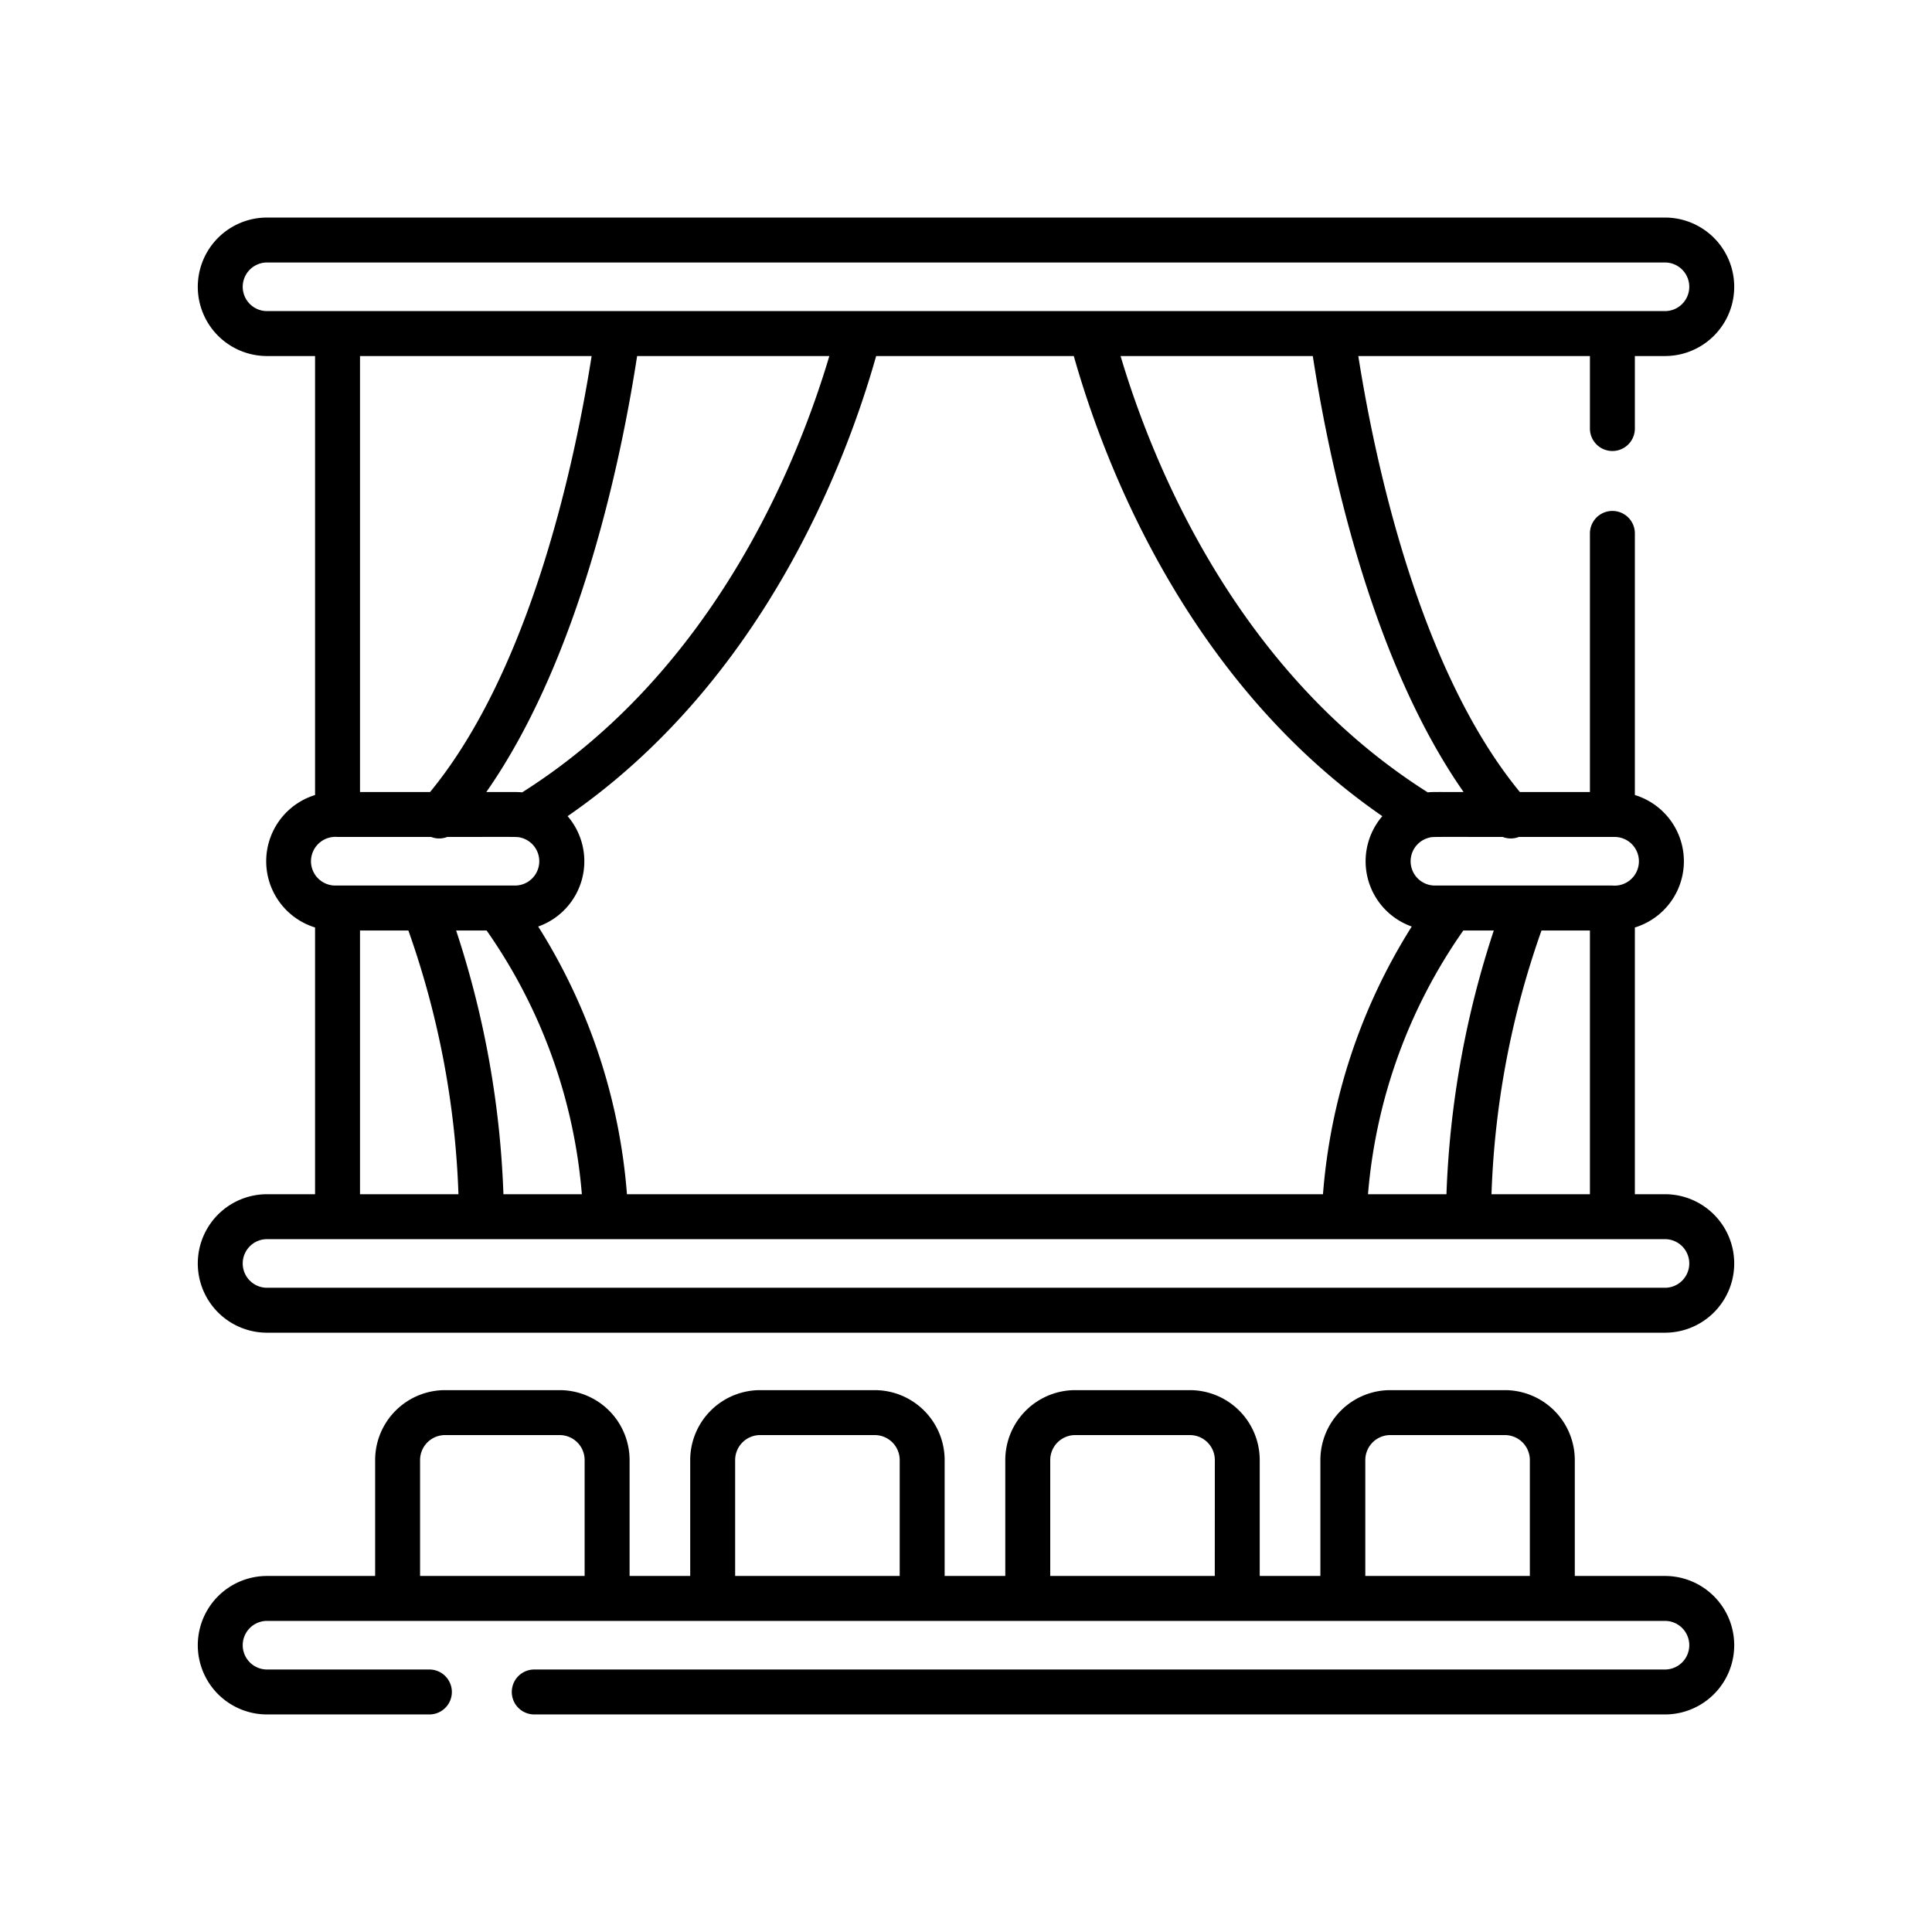
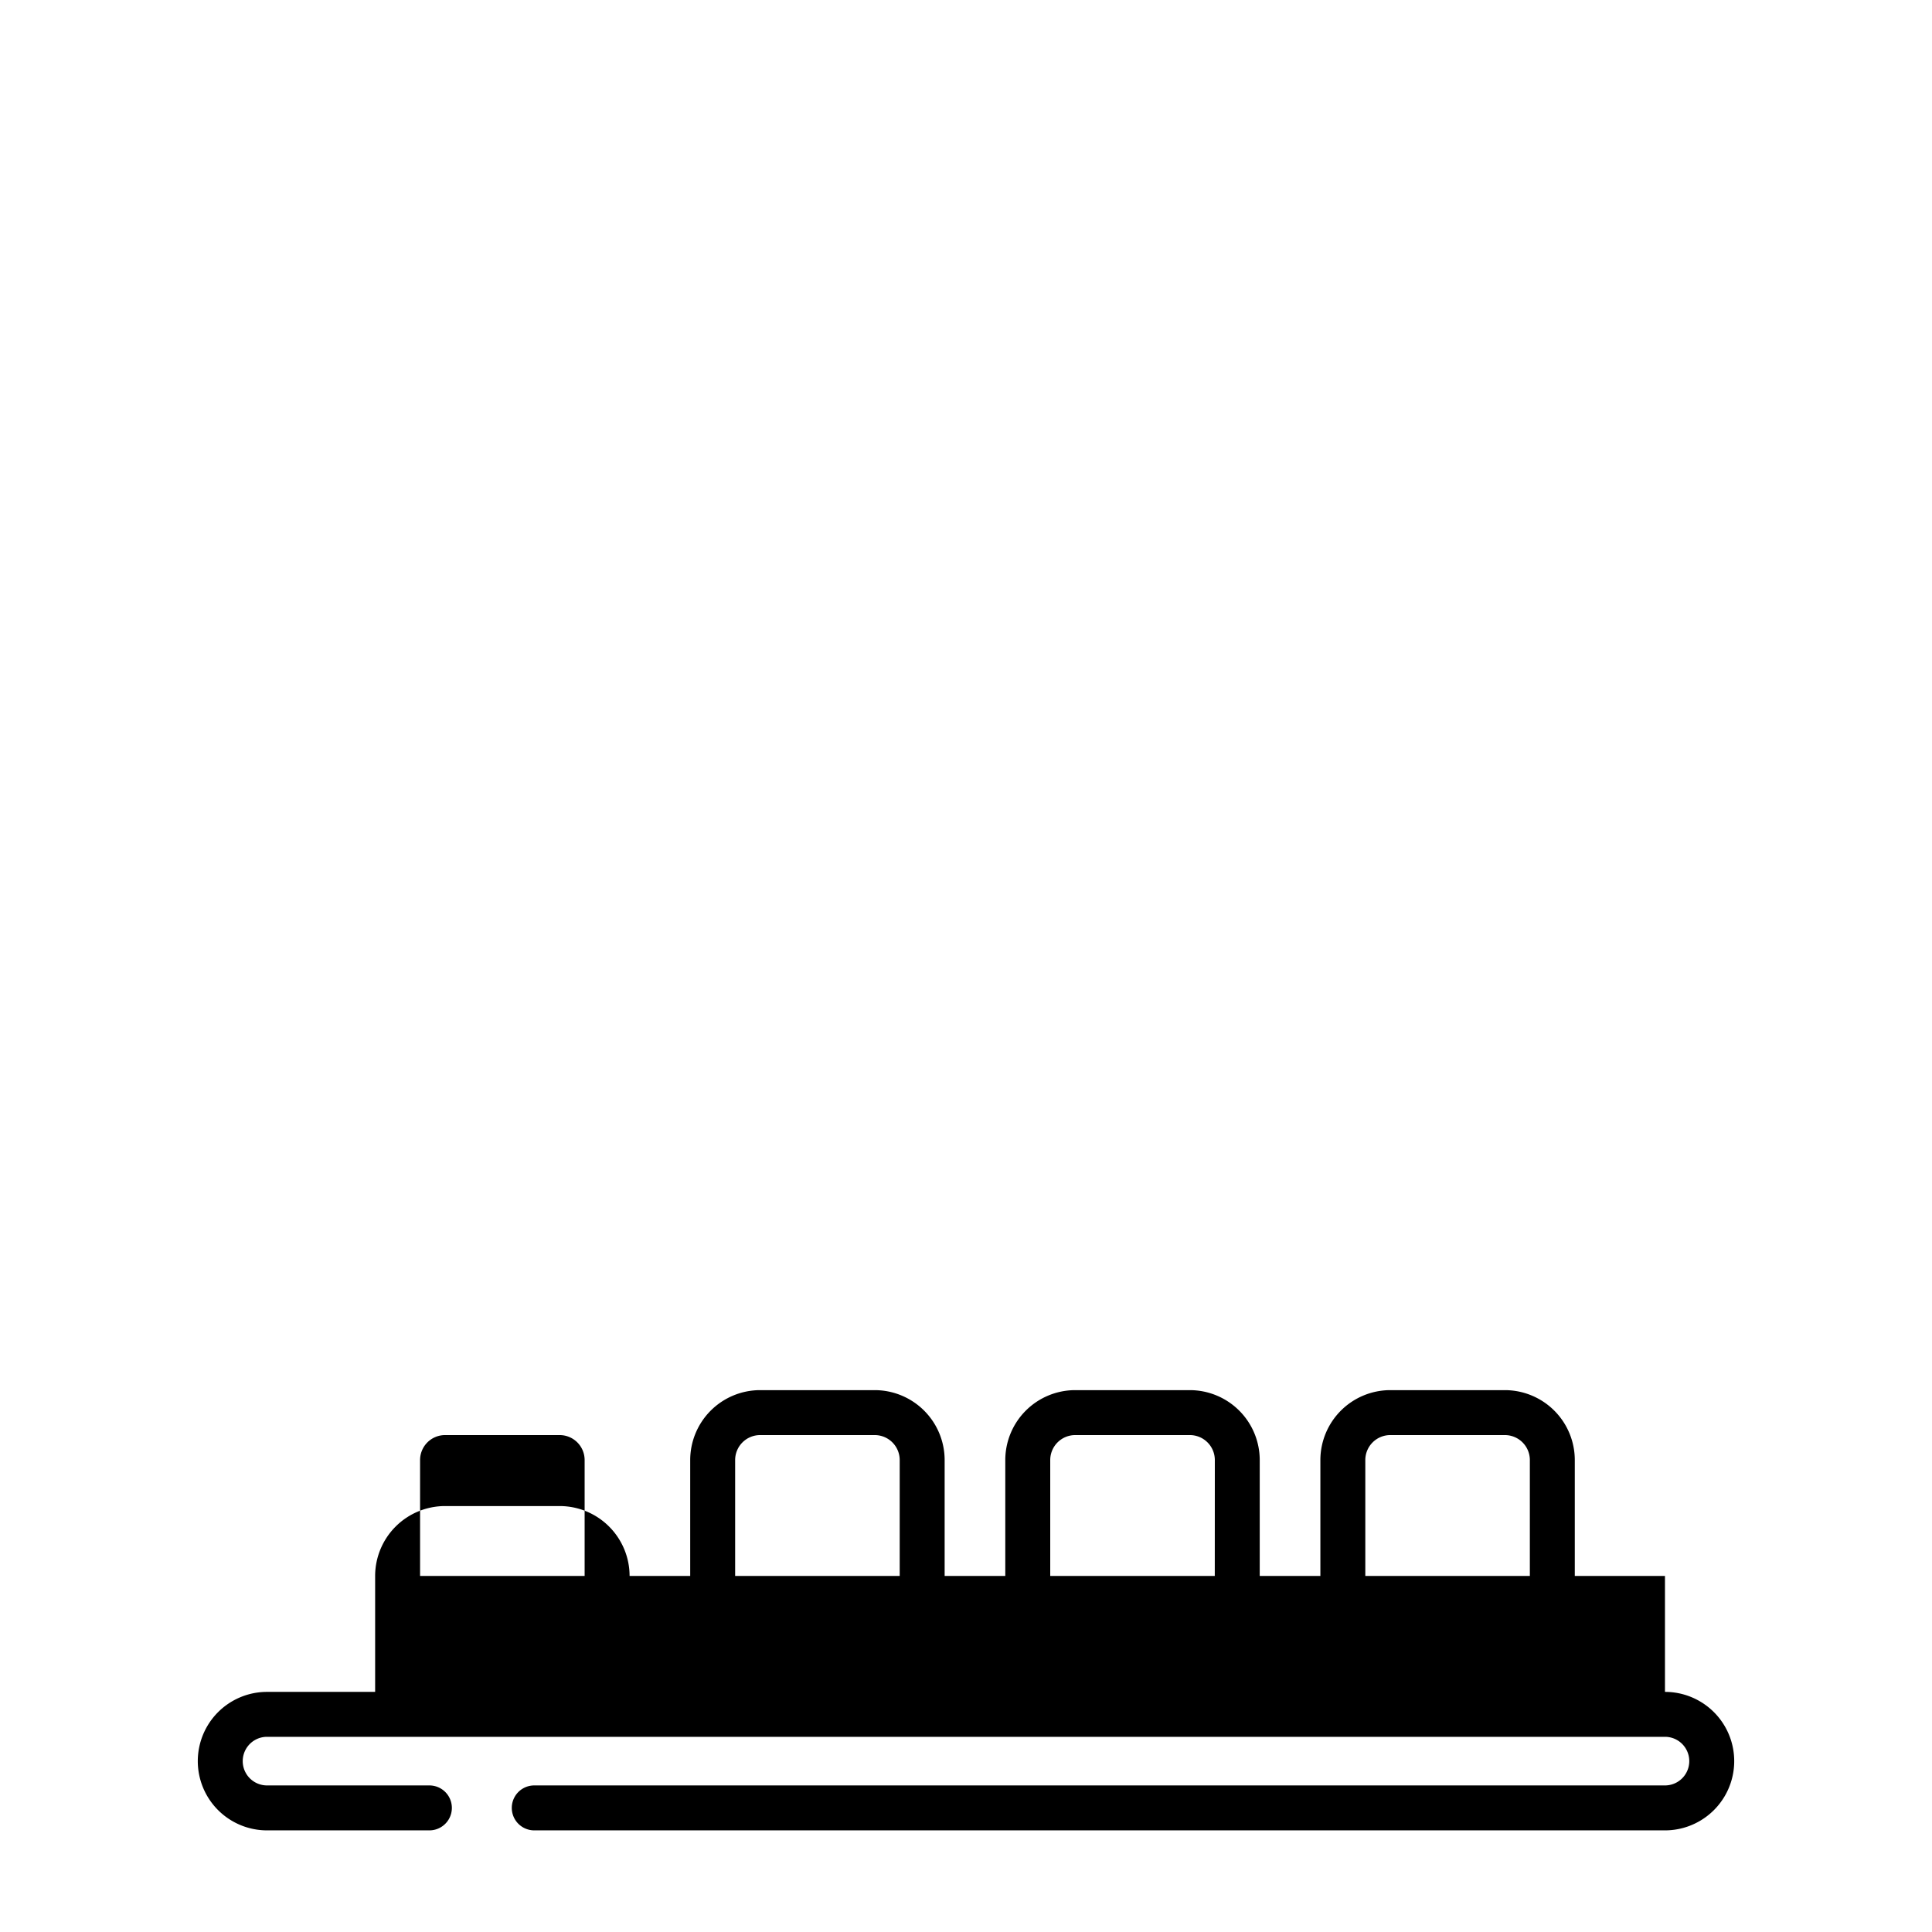
<svg xmlns="http://www.w3.org/2000/svg" width="200" height="200" viewBox="0 0 200 200">
  <g id="Theatre" transform="translate(12822 -11516)">
-     <rect id="Neutral_Network_and_Deep_Learning" data-name="Neutral Network and Deep Learning" width="200" height="200" transform="translate(-12822 11516)" fill="none" />
    <g id="theater" transform="translate(-12801.525 11531.934)">
      <g id="Group_1617" data-name="Group 1617" transform="translate(0 6.587)">
        <g id="Group_1616" data-name="Group 1616">
-           <path id="Path_3525" data-name="Path 3525" d="M151.882,107.691h-3.116V80.078a7.168,7.168,0,0,0,0-13.711V39.284a2.326,2.326,0,0,0-4.652,0V66.054h-7.254C126.451,53.4,121.882,31.981,120.136,20.923h23.978v7.505a2.326,2.326,0,0,0,4.652,0V20.923h3.116a7.168,7.168,0,1,0,0-14.336H7.168a7.168,7.168,0,1,0,0,14.336h4.972V66.367a7.175,7.175,0,0,0,0,13.711v27.613H7.168a7.168,7.168,0,1,0,0,14.336H151.882a7.168,7.168,0,0,0,0-14.336ZM136.755,70.706h9.917a2.521,2.521,0,1,1-.233,5.032H128.056a2.515,2.515,0,0,1-.625-4.948c.45-.115-.023-.084,7.655-.084A2.3,2.3,0,0,0,136.755,70.706ZM26.744,80.391H29.9a55.385,55.385,0,0,1,9.859,27.3H31.64A97.9,97.9,0,0,0,26.744,80.391Zm.24,27.3H16.793v-27.3H21.8A90.864,90.864,0,0,1,26.984,107.69Zm8.254-27.71a7.166,7.166,0,0,0,3.046-11.426c20.283-14,28.839-36.652,31.94-47.632h20.46c3.1,10.98,11.656,33.628,31.939,47.632a7.167,7.167,0,0,0,3.046,11.426,60.693,60.693,0,0,0-9.189,27.71H44.427A60.7,60.7,0,0,0,35.239,79.98Zm10.24-59.057h19.9c-3.337,11.211-12.016,32.659-31.8,45.168-.481-.049-.507-.037-3.708-.037C39.622,52.1,43.868,31.41,45.479,20.923ZM24.048,66.054H16.793V20.923H40.771C39.025,31.981,34.455,53.4,24.048,66.054ZM131.005,80.391h3.157a97.884,97.884,0,0,0-4.9,27.3h-8.121A55.382,55.382,0,0,1,131.005,80.391Zm8.1,0h5.009v27.3h-10.19A90.856,90.856,0,0,1,139.1,80.391Zm-8.071-14.337c-3.281,0-3.237-.011-3.708.037-19.785-12.509-28.463-33.957-31.8-45.168h19.9C117.038,31.41,121.284,52.1,131.034,66.054ZM7.168,16.271a2.516,2.516,0,1,1,0-5.032H151.882a2.516,2.516,0,0,1,0,5.032Zm4.55,56.951a2.532,2.532,0,0,1,2.749-2.516h9.685a2.3,2.3,0,0,0,1.669,0c7.824,0,7.171-.033,7.683.089a2.517,2.517,0,0,1-.654,4.943H14.234A2.519,2.519,0,0,1,11.718,73.222Zm140.164,44.153H7.168a2.516,2.516,0,1,1,0-5.032H151.882a2.516,2.516,0,0,1,0,5.032Z" transform="translate(0 -6.587)" />
-         </g>
+           </g>
      </g>
      <g id="Group_1619" data-name="Group 1619" transform="translate(0 127.977)">
        <g id="Group_1618" data-name="Group 1618">
-           <path id="Path_3526" data-name="Path 3526" d="M151.882,416.587h-9.335v-12a7.244,7.244,0,0,0-7.236-7.236H123.446a7.244,7.244,0,0,0-7.236,7.236v12h-6.278v-12a7.244,7.244,0,0,0-7.236-7.236H90.828a7.244,7.244,0,0,0-7.236,7.236v12H77.314v-12a7.244,7.244,0,0,0-7.236-7.236H58.211a7.244,7.244,0,0,0-7.236,7.236v12H44.7v-12a7.244,7.244,0,0,0-7.236-7.236H25.595a7.244,7.244,0,0,0-7.236,7.236v12H7.168a7.168,7.168,0,1,0,0,14.336H23.976a2.326,2.326,0,0,0,0-4.652H7.168a2.516,2.516,0,1,1,0-5.032H151.882a2.516,2.516,0,1,1,0,5.032H34.831a2.326,2.326,0,0,0,0,4.652H151.882a7.168,7.168,0,1,0,0-14.336Zm-111.836,0H23.011v-12a2.587,2.587,0,0,1,2.584-2.584H37.462a2.587,2.587,0,0,1,2.584,2.584Zm32.616,0H55.627v-12a2.587,2.587,0,0,1,2.584-2.584H70.078a2.587,2.587,0,0,1,2.584,2.584Zm32.617,0H88.245v-12a2.587,2.587,0,0,1,2.584-2.584H102.7a2.587,2.587,0,0,1,2.584,2.584Zm32.616,0H120.861v-12a2.587,2.587,0,0,1,2.584-2.584h11.866a2.587,2.587,0,0,1,2.584,2.584Z" transform="translate(0 -397.355)" />
+           <path id="Path_3526" data-name="Path 3526" d="M151.882,416.587h-9.335v-12a7.244,7.244,0,0,0-7.236-7.236H123.446a7.244,7.244,0,0,0-7.236,7.236v12h-6.278v-12a7.244,7.244,0,0,0-7.236-7.236H90.828a7.244,7.244,0,0,0-7.236,7.236v12H77.314v-12a7.244,7.244,0,0,0-7.236-7.236H58.211a7.244,7.244,0,0,0-7.236,7.236v12H44.7a7.244,7.244,0,0,0-7.236-7.236H25.595a7.244,7.244,0,0,0-7.236,7.236v12H7.168a7.168,7.168,0,1,0,0,14.336H23.976a2.326,2.326,0,0,0,0-4.652H7.168a2.516,2.516,0,1,1,0-5.032H151.882a2.516,2.516,0,1,1,0,5.032H34.831a2.326,2.326,0,0,0,0,4.652H151.882a7.168,7.168,0,1,0,0-14.336Zm-111.836,0H23.011v-12a2.587,2.587,0,0,1,2.584-2.584H37.462a2.587,2.587,0,0,1,2.584,2.584Zm32.616,0H55.627v-12a2.587,2.587,0,0,1,2.584-2.584H70.078a2.587,2.587,0,0,1,2.584,2.584Zm32.617,0H88.245v-12a2.587,2.587,0,0,1,2.584-2.584H102.7a2.587,2.587,0,0,1,2.584,2.584Zm32.616,0H120.861v-12a2.587,2.587,0,0,1,2.584-2.584h11.866a2.587,2.587,0,0,1,2.584,2.584Z" transform="translate(0 -397.355)" />
        </g>
      </g>
    </g>
  </g>
</svg>